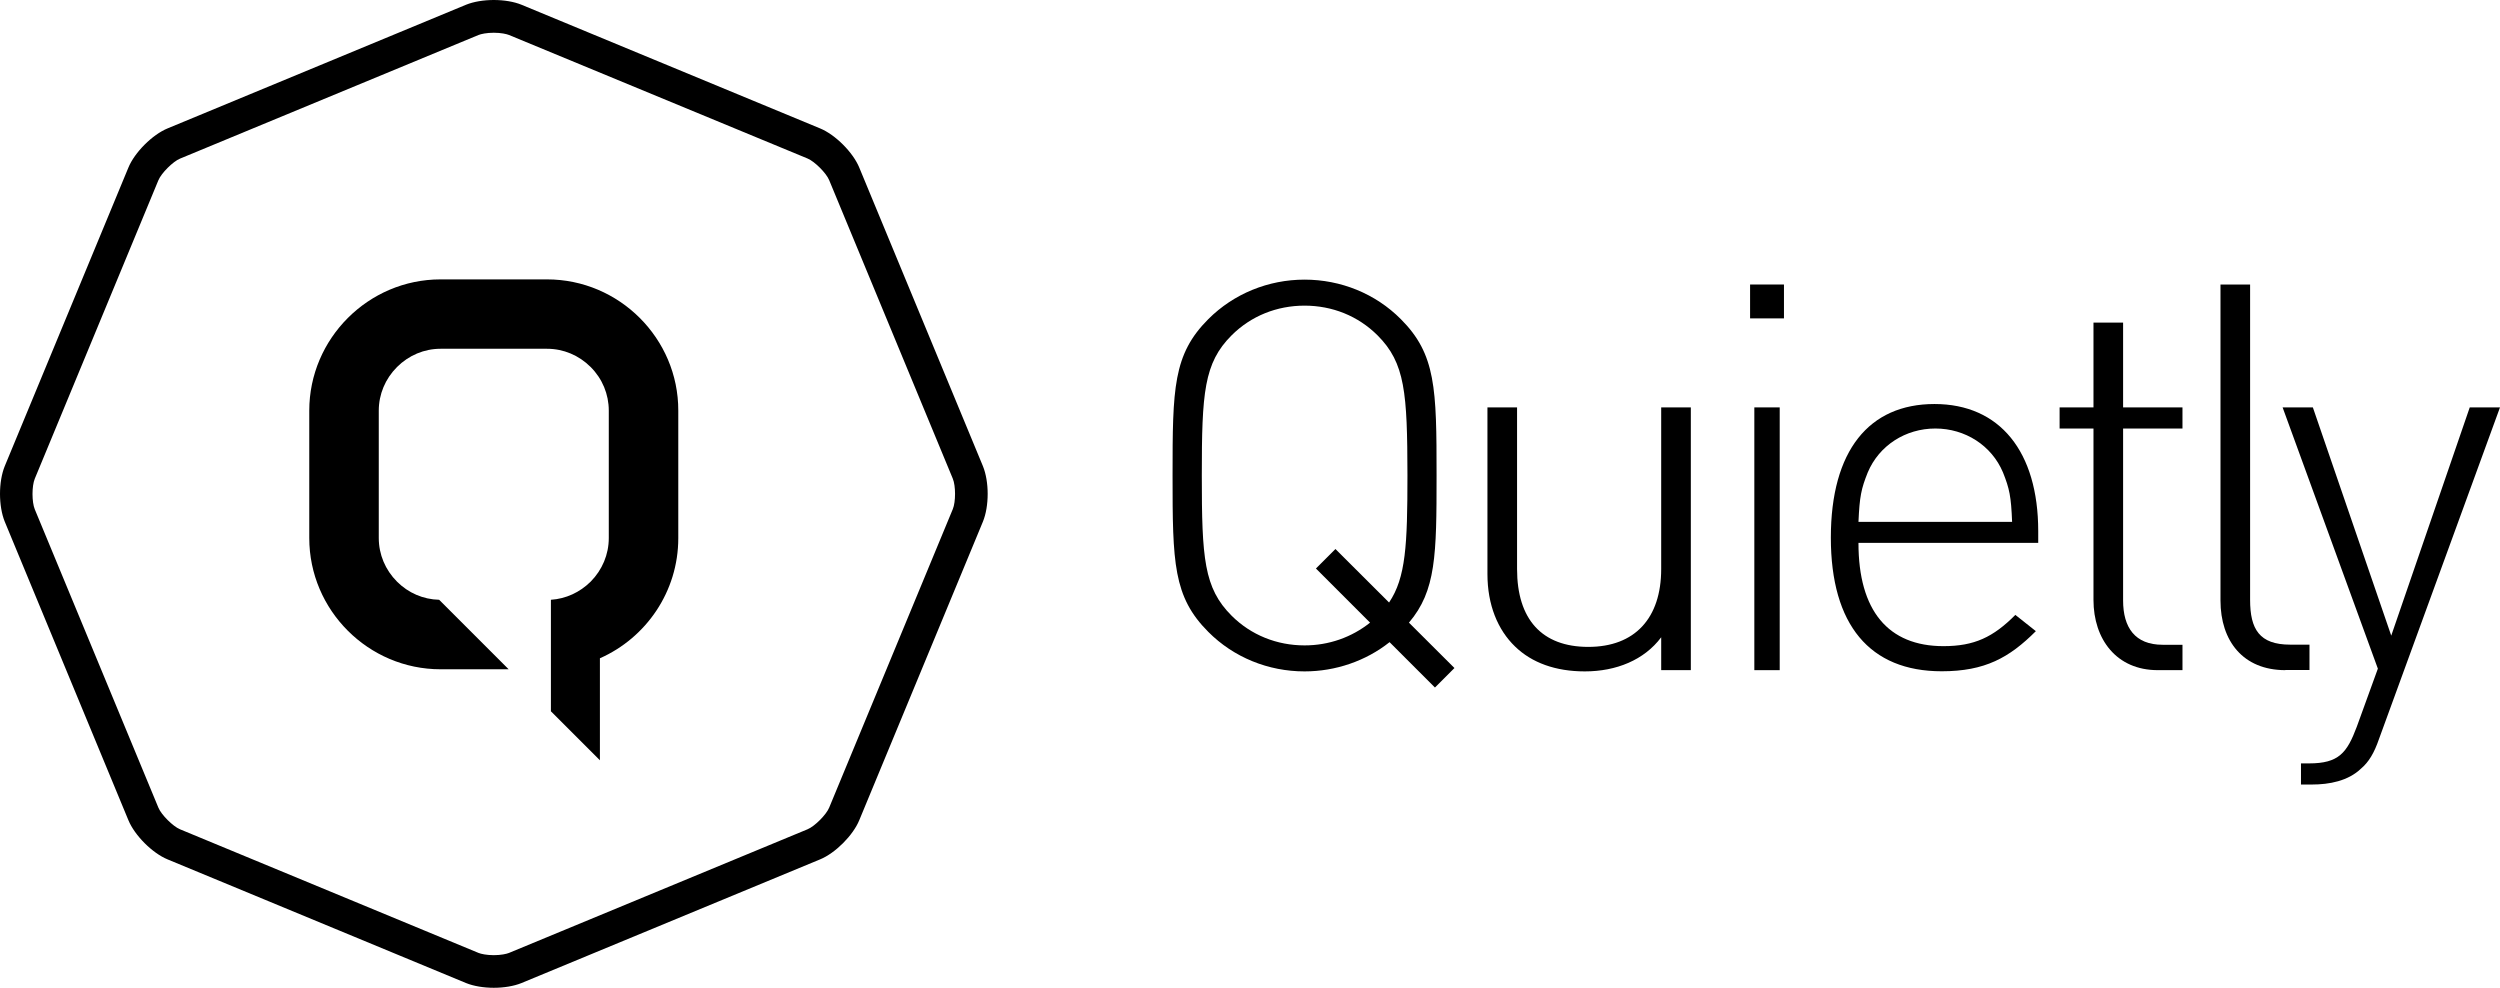
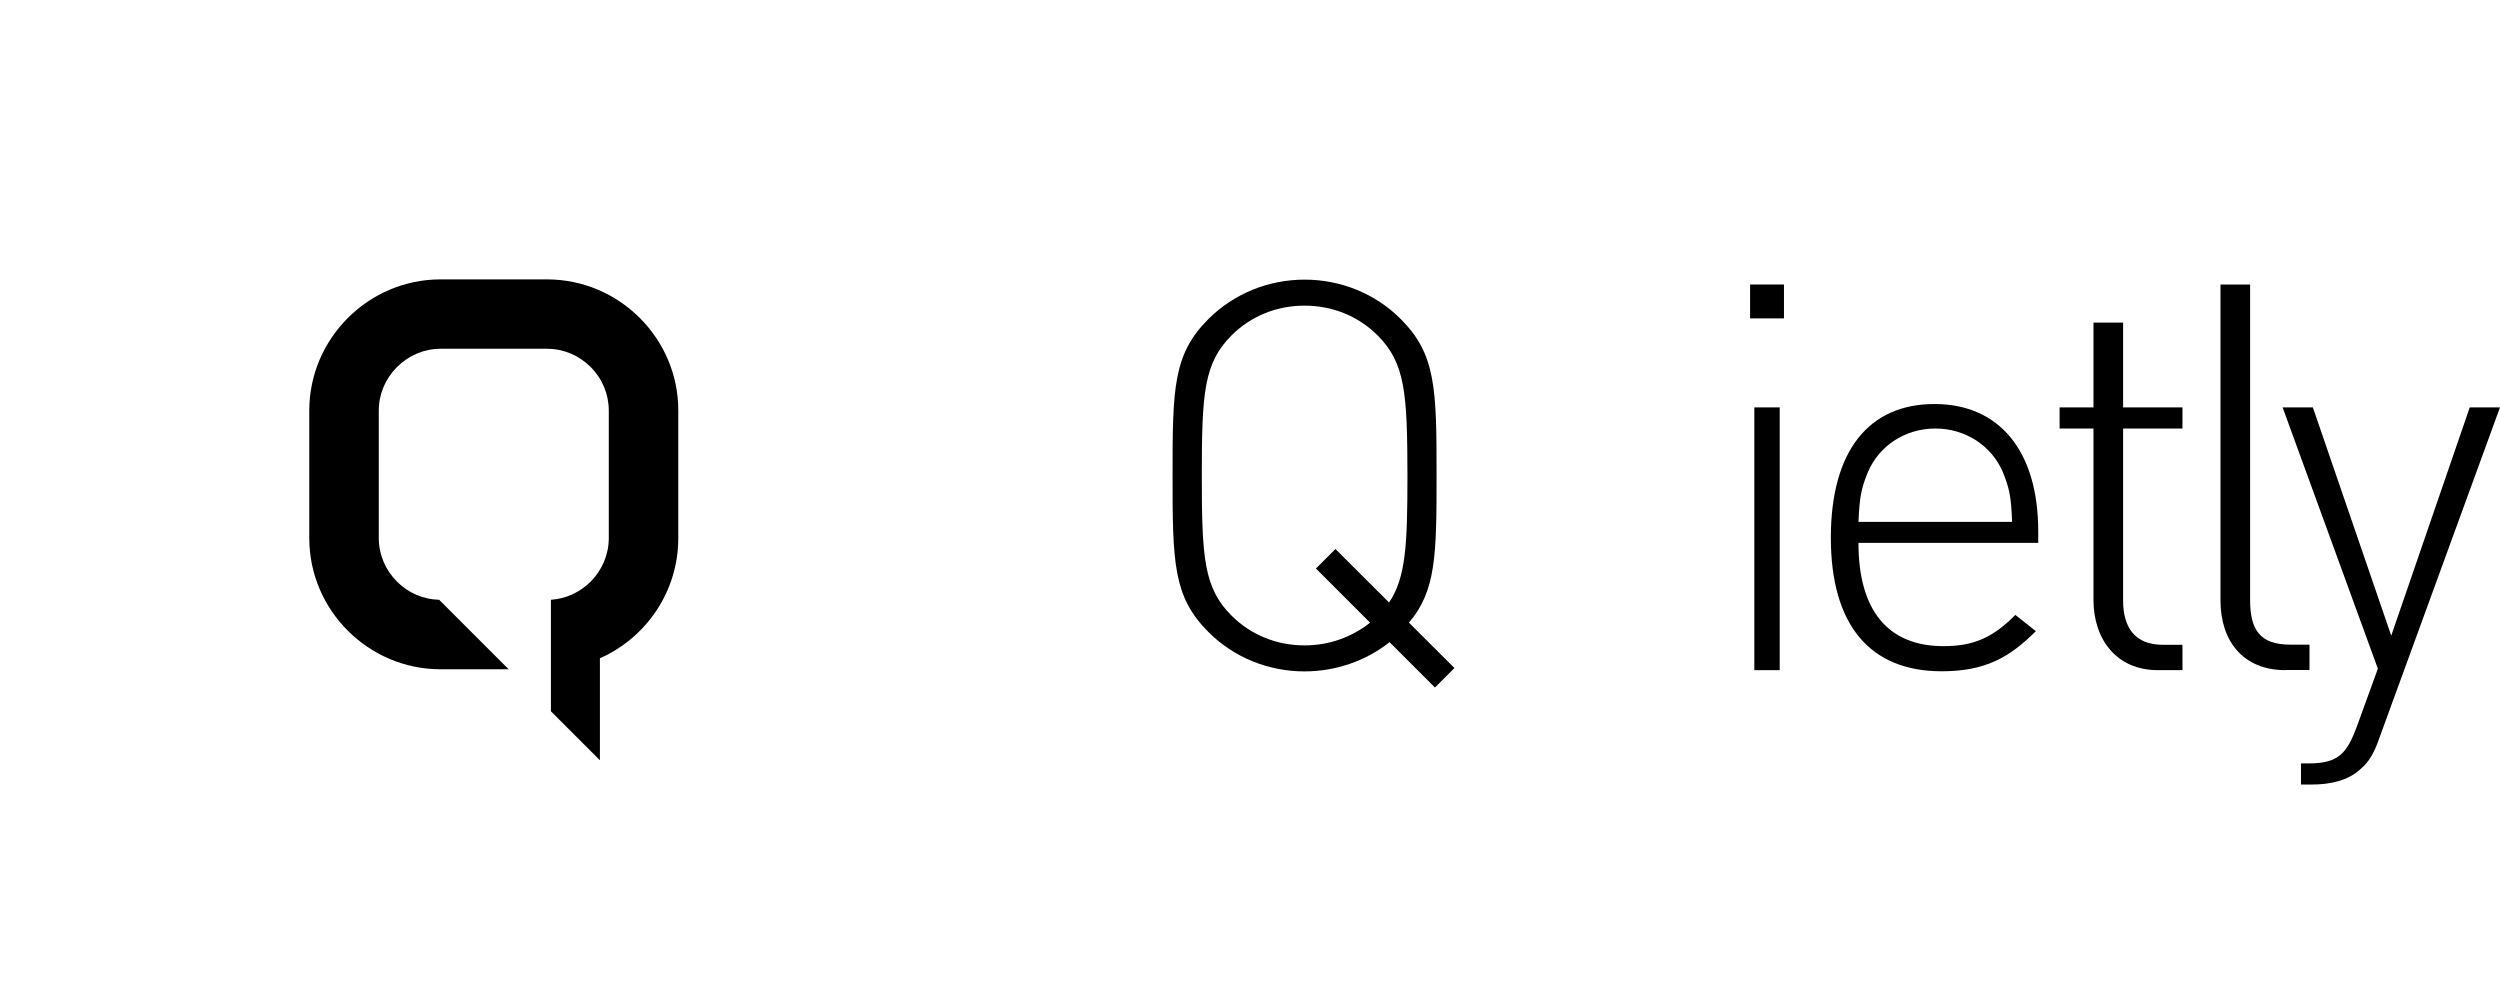
<svg xmlns="http://www.w3.org/2000/svg" width="3500" height="1383" viewBox="0 0 3500 1383" fill="none">
  <path d="M1928.6 469.54C1901.29 442.24 1865.06 427.89 1826.39 427.89C1787.72 427.89 1751.48 442.24 1724.18 469.54C1685.5 508.22 1682.53 549.87 1682.53 665.72C1682.53 781.57 1685.5 823.23 1724.18 861.9C1751.48 889.2 1787.88 903.55 1826.39 903.55C1860.51 903.55 1892.37 892.18 1918.09 871.7L1842.31 795.92L1869.61 768.62L1944.7 843.52C1968.14 808.69 1970.43 763.19 1970.43 665.54C1970.25 549.86 1967.27 508.21 1928.6 469.53V469.54ZM2008.92 962.54L1945.4 899.01C1912.15 925.44 1869.62 939.96 1826.4 939.96C1775.64 939.96 1727.16 920.36 1691.64 884.66C1642.46 835.48 1641.59 787.71 1641.59 665.72C1641.59 543.73 1642.29 496.14 1691.64 446.78C1727.16 411.25 1775.64 391.48 1826.4 391.48C1877.16 391.48 1925.62 411.08 1961.16 446.78C2010.33 495.96 2011.2 543.73 2011.2 665.72C2011.2 777.03 2010.5 827.08 1972.53 871.71L2036.23 935.24L2008.92 962.54Z" fill="#F9F7F7" style="fill:#F9F7F7;fill:color(display-p3 0.977 0.969 0.969);fill-opacity:1;" />
-   <path d="M2325.68 938.21V892.18C2301.88 924.03 2262.69 939.96 2218.76 939.96C2177.8 939.96 2144.54 927.88 2121.1 905.13C2096.77 881.68 2082.42 846.85 2082.42 803.62V570.33H2123.89V796.62C2123.89 866.97 2158.54 905.65 2223.64 905.65C2288.74 905.65 2325.67 865.57 2325.67 796.62V570.33H2367.16V938.2H2325.67L2325.68 938.21Z" fill="#F9F7F7" style="fill:#F9F7F7;fill:color(display-p3 0.977 0.969 0.969);fill-opacity:1;" />
  <path d="M2456.07 570.35H2491.59V938.22H2456.07V570.35ZM2450.12 398.31H2497.55V445.74H2450.12V398.31Z" fill="#F9F7F7" style="fill:#F9F7F7;fill:color(display-p3 0.977 0.969 0.969);fill-opacity:1;" />
  <path d="M2804.16 661.35C2788.24 623.55 2751.14 599.92 2709.49 599.92C2667.84 599.92 2630.73 623.55 2614.8 661.52C2605.7 684.27 2603.43 694.95 2601.85 730.65H2816.94C2815.54 694.95 2813.26 684.1 2804.16 661.35ZM2601.85 760.23C2601.85 855.08 2643.5 904.61 2720.86 904.61C2764.09 904.61 2790.51 892.01 2821.49 860.86L2850.19 883.61C2813.09 920.71 2778.97 939.79 2718.41 939.79C2617.61 939.79 2563.18 874.69 2563.18 752.71C2563.18 630.73 2616.73 565.63 2708.26 565.63C2799.79 565.63 2853.51 632.31 2853.51 743.61V760.06H2601.85V760.24V760.23Z" fill="#F9F7F7" style="fill:#F9F7F7;fill:color(display-p3 0.977 0.969 0.969);fill-opacity:1;" />
  <path d="M3020.82 938.21C2963.25 938.21 2930.87 895.16 2930.87 839.86V599.92H2883.44V570.34H2930.87V451.68H2972.34V570.34H3055.46V599.92H2972.34V840.73C2972.34 878.53 2988.97 902.68 3027.64 902.68H3055.47V938.21H3020.82Z" fill="#F9F7F7" style="fill:#F9F7F7;fill:color(display-p3 0.977 0.969 0.969);fill-opacity:1;" />
  <path d="M3199.5 938.21C3140.35 938.21 3108.68 897.43 3108.68 840.73V398.31H3150.15V839.86C3150.15 880.81 3163.1 902.51 3206.32 902.51H3233.27V938.04H3199.49V938.22L3199.5 938.21Z" fill="#F9F7F7" style="fill:#F9F7F7;fill:color(display-p3 0.977 0.969 0.969);fill-opacity:1;" />
  <path d="M3330.58 1034.64C3323.76 1054.42 3316.24 1066.84 3305.56 1075.94C3287.36 1093.44 3260.93 1098.34 3236.6 1098.34H3221.37V1068.76H3232.76C3274.41 1068.76 3285.78 1053.88 3299.43 1017.66L3329.01 936.11L3195.65 570.34H3238L3347.74 889.91L3457.64 570.34H3499.99L3330.58 1034.64Z" fill="#F9F7F7" style="fill:#F9F7F7;fill:color(display-p3 0.977 0.969 0.969);fill-opacity:1;" />
-   <path d="M1382.74 691.45C1382.74 677.45 1380.47 663.27 1376.09 652.6L1203 234.68C1198.63 224 1190.22 212.45 1180.25 202.48C1170.27 192.5 1158.72 184.1 1148.05 179.73L730.13 6.65C719.45 2.27 705.28 0 691.28 0C677.28 0 663.1 2.28 652.43 6.65L234.68 179.73C224 184.1 212.45 192.51 202.48 202.48C192.5 212.46 184.1 224.01 179.73 234.68L6.65 652.6C2.27 663.28 0 677.45 0 691.45C0 705.45 2.28 719.63 6.65 730.3L179.73 1148.22C184.11 1158.89 192.51 1170.45 202.48 1180.42C212.46 1190.4 224.01 1198.8 234.68 1203.17L652.43 1376.25C663.11 1380.62 677.28 1382.9 691.28 1382.9C705.28 1382.9 719.46 1380.63 730.13 1376.25L1148.05 1203.17C1158.73 1198.8 1170.28 1190.39 1180.25 1180.42C1190.23 1170.44 1198.63 1158.89 1203 1148.22L1376.09 730.3C1380.46 719.62 1382.74 705.62 1382.74 691.45ZM1337.06 691.45C1337.06 699.68 1336.01 707.73 1333.91 712.8L1160.83 1130.72C1158.73 1135.8 1153.65 1142.27 1147.88 1148.05C1142.1 1153.83 1135.63 1158.9 1130.55 1161L712.63 1334.08C709.13 1335.48 701.43 1337.24 691.28 1337.24C681.13 1337.24 673.43 1335.48 669.93 1334.08L252.01 1161C246.94 1158.9 240.46 1153.82 234.69 1148.05C228.91 1142.28 223.84 1135.8 221.74 1130.72L48.66 712.97C46.56 707.9 45.51 699.67 45.51 691.62C45.51 683.57 46.56 675.35 48.66 670.27L221.74 252.35C223.84 247.28 228.92 240.8 234.69 235.02C240.46 229.25 246.94 224.17 252.01 222.07L669.93 48.99C673.43 47.59 681.13 45.84 691.28 45.84C701.43 45.84 709.13 47.59 712.63 48.99L1130.55 221.9C1135.62 224 1142.1 229.08 1147.88 234.85C1153.66 240.62 1158.73 247.1 1160.83 252.18L1333.91 670.1C1336.01 675.17 1337.06 683.4 1337.06 691.45Z" fill="#F9F7F7" style="fill:#F9F7F7;fill:color(display-p3 0.977 0.969 0.969);fill-opacity:1;" />
  <path d="M765.84 391.14H616.73C515.75 391.14 432.97 473.92 432.97 574.9V753.23C432.97 854.38 515.75 936.99 616.73 936.99H712.11L614.81 839.69C592.58 839.16 571.76 830.24 555.83 814.31C539.38 797.86 530.28 776.16 530.28 753.23V574.9C530.28 551.97 539.38 530.27 555.83 513.82C572.28 497.37 593.98 488.27 616.73 488.27H765.84C788.77 488.27 810.47 497.37 826.92 513.82C843.37 530.27 852.3 551.97 852.3 574.9V753.23C852.3 776.16 843.2 797.86 826.92 814.31C811.69 829.36 792.27 838.29 771.27 839.69V995.8L839.87 1064.4V921.59C904.45 893.06 949.6 828.31 949.6 753.41V574.9C949.78 473.92 867 391.14 765.84 391.14Z" fill="#F9F7F7" style="fill:#F9F7F7;fill:color(display-p3 0.977 0.969 0.969);fill-opacity:1;" />
</svg>